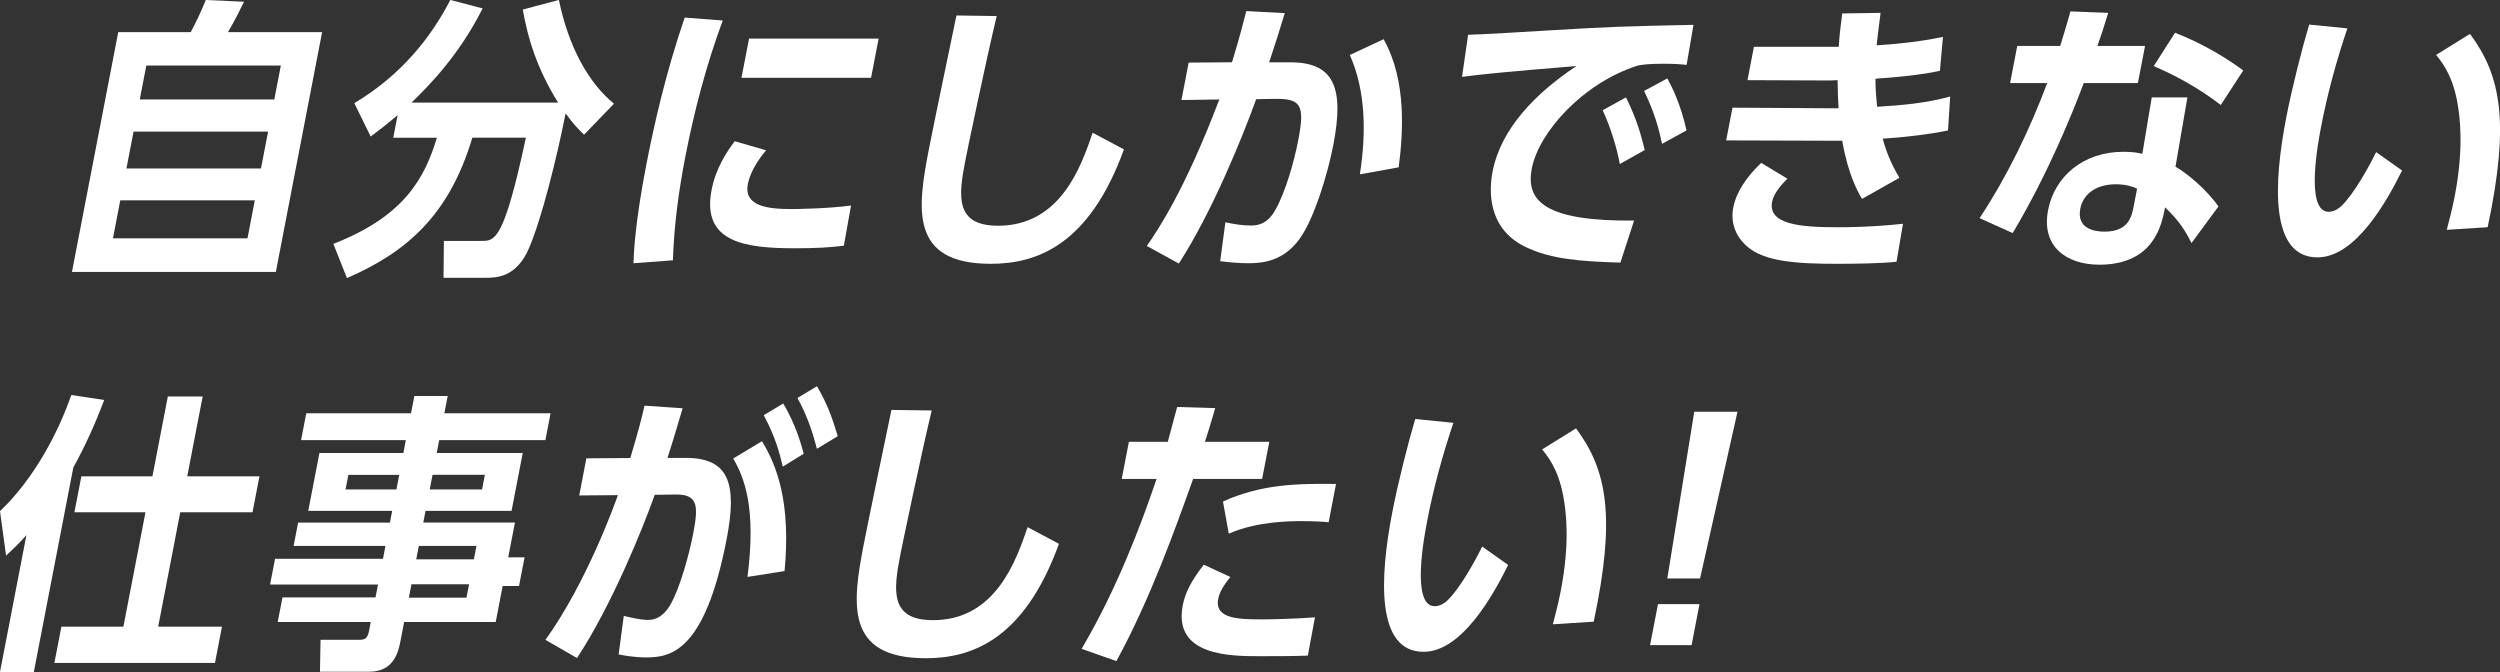
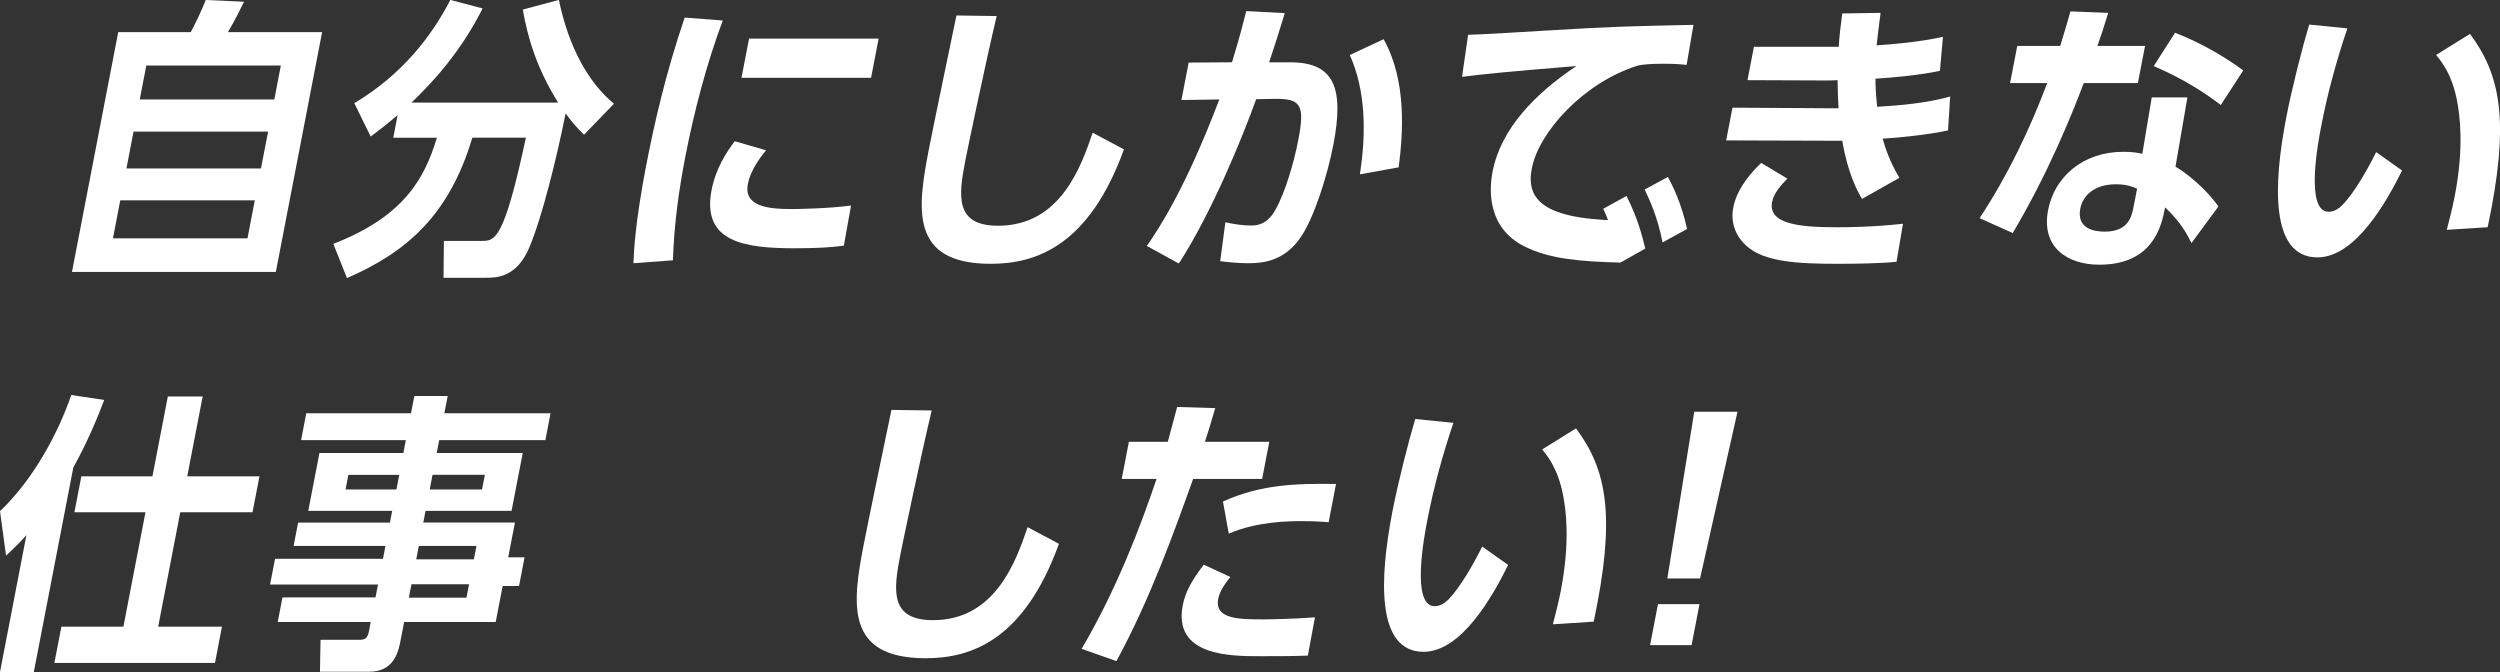
<svg xmlns="http://www.w3.org/2000/svg" height="128.51" viewBox="0 0 478.1 128.51" width="478.1">
  <rect x="0" y="0" width="478.1" height="128.51" fill="#333333" stroke="none" />
  <g fill="#fff">
    <path d="m61.6 6.15-8.85 45.86h-38.99l8.85-45.86h13.87c1.07-2.07 1.79-3.47 2.87-6.15l7.32.33c-.82 1.62-1.59 3.3-3.08 5.82zm-38.6 32.16-1.4 7.27h25.73l1.4-7.27zm2.54-13.14-1.36 7.05h25.73l1.36-7.05zm26.92-6.15 1.25-6.49h-25.73l-1.25 6.49z" />
    <path d="m63.74 46.64c13.37-5.2 17.43-12.36 19.81-20.3h-8.34l.83-4.31c-2.07 1.73-3.19 2.63-5.15 4.08l-3.13-6.38c9.17-5.48 14.78-12.81 18.36-19.74l6.18 1.62c-4.52 8.95-10.09 14.6-13.6 18.01h28.03c-4.14-6.66-5.82-12.47-6.75-17.79l6.9-1.85c1.85 8.95 5.62 15.83 10.54 19.85l-5.73 5.93c-1.36-1.34-2.2-2.24-3.52-4.08-1.73 8.67-4.53 19.97-6.98 25.73-2.44 5.71-6.3 5.71-8.37 5.71h-8l.07-7.05h7.22c2.52 0 4.25 0 8.46-19.74h-10.24c-4.44 14.88-12.62 21.92-23.98 26.85l-2.6-6.54z" />
    <path d="m121.14 50.34c.06-2.07.35-7.89 2.41-18.57 1.57-8.11 3.77-17.79 7.39-28.41l7.28.56c-3.14 8.44-5.49 17.45-7.16 26.06-1.3 6.71-2.16 13.2-2.37 19.8zm40.25-3.36c-2.53.34-5.3.5-9.33.5-9.57 0-17.91-1.12-15.98-11.13.8-4.14 2.86-7.27 4.43-9.34l5.99 1.73c-2.83 3.36-3.36 5.82-3.48 6.43-.83 4.31 3.83 4.81 8.41 4.81.5 0 6.78-.06 11.32-.67l-1.37 7.66zm6.64-39.6-1.45 7.5h-24.78l1.45-7.5z" />
    <path d="m214.94 28.58c-6.7 18.46-16.81 21.87-25.48 21.87-15.55 0-14.01-10.57-11.83-21.87.79-4.08 4.52-21.98 5.28-25.62l7.7.11c-1.95 8.05-5.76 26.34-6 27.63-1.29 6.71-2.07 12.47 6.26 12.47 11.97 0 15.91-11.41 18.09-17.79l5.98 3.19z" />
    <path d="m245.7 2.52c-1.2 3.92-1.65 5.37-2.99 9.4h4.08c8.39 0 10.29 4.92 8.2 15.77-1.09 5.65-3.7 14.26-6.51 18.06-3.11 4.25-7.09 4.59-9.72 4.59-1.85 0-3.6-.17-5.41-.39l.99-7.44c1.5.33 3.29.62 4.86.62 1.01 0 3.09-.06 4.72-3.02 1.97-3.52 3.58-9.28 4.36-13.31 1.33-6.88.48-8-4.8-7.89l-3.25.06c-2.55 7.1-8.42 21.59-14.79 31.43l-6.12-3.36c2.17-3.13 7.35-10.85 13.86-28.02l-7.24.11 1.38-7.16 8.29-.06c1.54-5.09 2.03-7.05 2.73-9.79l7.37.39zm14.36 30.82c1.24-7.89 1.13-16-1.92-22.82l6.46-3.02c4.46 7.89 3.72 18.12 2.88 24.5z" />
-     <path d="m309.88 50.22c-7.73-.22-13.46-.67-18.31-3.08-7.09-3.52-6.83-10.68-6.13-14.32 1.59-8.22 8.21-14.99 16.04-20.19-12.44 1.01-18.66 1.62-21.88 2.07l1.16-8.05c1.73 0 12.77-.67 15.54-.84 12.11-.73 14.64-.78 27.56-1.06l-1.31 7.66c-.99-.11-2.14-.22-4.49-.22-2.68 0-3.95.17-4.82.34-10.48 3.3-18.96 12.75-20.3 19.69-1.21 6.26 2.58 10.12 19.56 9.96l-2.62 8.05zm-.11-18.85c-.56-3.19-1.85-7.21-3.27-10.29l4.45-2.46c2.13 4.31 2.83 7.05 3.59 10.07zm8.07-3.86c-.96-4.87-2.43-8-3.42-10.12l4.44-2.4c.91 1.68 2.53 4.87 3.67 9.95z" />
+     <path d="m309.88 50.22c-7.73-.22-13.46-.67-18.31-3.08-7.09-3.52-6.83-10.68-6.13-14.32 1.59-8.22 8.21-14.99 16.04-20.19-12.44 1.01-18.66 1.62-21.88 2.07l1.16-8.05c1.73 0 12.77-.67 15.54-.84 12.11-.73 14.64-.78 27.56-1.06l-1.31 7.66c-.99-.11-2.14-.22-4.49-.22-2.68 0-3.95.17-4.82.34-10.48 3.3-18.96 12.75-20.3 19.69-1.21 6.26 2.58 10.12 19.56 9.96l-2.62 8.05zc-.56-3.19-1.85-7.21-3.27-10.29l4.45-2.46c2.13 4.31 2.83 7.05 3.59 10.07zm8.07-3.86c-.96-4.87-2.43-8-3.42-10.12l4.44-2.4c.91 1.68 2.53 4.87 3.67 9.95z" />
    <path d="m359.64 2.46c-.37 2.8-.51 4.08-.75 6.21 3.29-.22 8.06-.62 12.68-1.62l-.58 6.49c-3.45.78-8.81 1.29-12.32 1.51-.01 1.23.02 2.52.31 5.37 4.64-.28 9.3-.67 13.97-1.96l-.41 6.49c-3.73.78-8.76 1.34-12.5 1.57.57 1.96 1.26 4.2 3.2 7.49l-7.15 4.03c-.76-1.29-2.68-4.64-3.78-11.13h-3.02l-19.18-.06 1.21-6.26 17.77.11h2.52c-.11-1.73-.15-2.68-.19-5.37-1.35.06-1.46.06-2.14.06l-15.09-.06 1.23-6.38h16.22c.15-2.24.29-3.52.67-6.38l7.35-.11zm3.06 47.6c-3.25.34-8.08.39-11.38.39-7.66 0-13.91-.39-17.25-3.36-1.78-1.51-3.23-4.14-2.6-7.38.59-3.08 2.6-5.93 5.34-8.56l5.01 3.02c-1.18 1.17-2.61 2.8-2.92 4.42-.83 4.31 5.33 4.87 12.43 4.87 1.45 0 6.49 0 12.6-.67l-1.24 7.27z" />
    <path d="m410.22 8.78-1.37 7.1h-10.35c-2.19 5.82-6.8 17.28-13.59 28.69l-6.33-2.85c5.38-8.17 9.59-16.95 12.93-25.84h-7.1l1.37-7.1h8.22c1.04-3.36 1.28-4.31 1.95-6.6l7.22.28c-.94 3.13-1.3 4.14-2.06 6.32h9.12zm8.89 37.7c-1.05-2.07-2.22-4.14-5.06-6.82-.64 3.3-2.12 10.96-12.58 10.96-6.15 0-11.16-3.36-9.79-10.46 1.21-6.26 6.57-11.13 14.4-11.13 1.9 0 2.92.22 3.62.39l1.8-10.79h6.82l-2.28 13.25c2.07 1.17 5.94 4.31 8.21 7.61l-5.15 6.99zm-10.41-10.4c-.77-.34-2.02-.84-4.03-.84-4.31 0-6.37 2.29-6.83 4.64-.75 3.86 2.67 4.42 4.63 4.42 4.53 0 5.18-2.8 5.57-4.81zm16.01-16c-2.59-1.96-6.68-4.81-12.83-7.44l4.08-6.38c5.56 2.18 10.1 5.03 13.04 7.21l-4.29 6.6z" />
    <path d="m459.37 32.61c-2.93 5.93-8.91 16.61-16.18 16.61-9.12 0-8.4-14.15-5.98-26.68 1.11-5.76 3.16-13.76 4.4-17.84l7.3.73c-2.08 6.15-3.82 12.53-5 18.68-.55 2.85-3.16 16.39 1.42 16.39 1.17 0 2.11-.78 2.45-1.12 2.4-2.29 5.33-7.61 6.63-10.29l4.97 3.52zm8.55 11.35c.48-1.9 1.02-3.86 1.5-6.32 1.86-9.62.99-15.55.47-18.35-1-5.26-3.15-7.72-4.01-8.78l6.48-4.03c5.91 7.94 7.66 16.83 3.38 36.97l-7.82.5z" />
    <path d="m6.49 128.51h-6.49l5.05-26.17c-1.43 1.62-2.45 2.57-3.89 3.92l-1.16-8.51c6.58-6.26 11.2-15.16 13.63-22.21l6.3.95c-.79 2.07-2.72 7.16-5.91 12.92l-7.55 39.09zm43.13-37.42-1.33 6.88h-13.82l-4.22 21.87h12.2l-1.34 6.94h-30.71l1.34-6.94h11.86l4.22-21.87h-13.59l1.33-6.88h13.59l2.95-15.27h6.66l-2.95 15.27h13.82z" />
    <path d="m80.97 99.93h17.51l-1.29 6.66h3.13l-1.06 5.48h-3.13l-1.33 6.88h-17.51l-.75 3.86c-.42 2.18-1.43 5.65-5.9 5.65h-9.45l.11-6.1h7.38c1.23 0 1.63-.34 1.91-1.79l.31-1.62h-17.79l.91-4.7h17.79l.48-2.46h-20.64l.95-4.92h20.64l.47-2.46h-17.56l.86-4.47h17.56l.43-2.24h-16.05l2.14-11.07h16.05l.47-2.46h-20.03l.99-5.14h20.03l.64-3.3h6.38l-.64 3.3h20.31l-.99 5.14h-20.31l-.47 2.46h16.45l-2.14 11.07h-16.45l-.43 2.24zm-4.62-9.12h-9.73l-.54 2.8h9.73zm12.86 23.49.5-2.57h-11.02l-.5 2.57zm1.41-7.33.5-2.57h-11.02l-.5 2.57zm1.57-13.37.54-2.8h-10.01l-.54 2.8z" />
-     <path d="m130.55 78.06c-1.63 5.54-2.07 6.94-2.9 9.51h3.52c8.22 0 9.86 4.87 7.79 15.55-4.2 21.76-10.85 22.6-15.44 22.6-.56 0-2.35 0-5.21-.56l.98-7.38c.7.17 3.09.78 4.66.78 1.73 0 3.16-1.01 4.25-2.91 1.86-3.24 3.59-9.62 4.33-13.42 1.02-5.26 1.1-7.72-3.28-7.66l-4.04.06c-2.22 6.26-8.13 20.97-14.86 31.21l-6.04-3.47c7.96-11.07 13.44-26.46 13.85-27.68l-7.39.06 1.37-7.1 8.4-.06c1.62-5.48 2.03-7.05 2.72-10.01l7.29.5zm12.4 32.27c1.69-13.09-.55-18.9-2.73-22.65l5.5-3.3c2.98 4.87 5.53 11.91 4.32 24.83l-7.1 1.12zm6.75-21.09c-.65-2.74-1.38-5.59-3.64-9.84l3.73-2.24c2.4 4.08 3.39 7.66 3.91 9.62zm6.53-3.41c-.71-2.69-1.65-5.93-3.72-9.73l3.73-2.24c2.4 4.08 3.32 7.44 3.97 9.56l-3.99 2.41z" />
    <path d="m202.51 104.01c-6.7 18.46-16.81 21.87-25.48 21.87-15.55 0-14.01-10.57-11.83-21.87.79-4.08 4.52-21.98 5.28-25.62l7.7.11c-1.95 8.05-5.76 26.34-6.01 27.63-1.29 6.71-2.07 12.47 6.26 12.47 11.97 0 15.91-11.41 18.09-17.79l5.99 3.19z" />
    <path d="m232.4 78.06c-1.1 3.69-1.31 4.47-1.97 6.43h12.31l-1.37 7.1h-13.2c-3.4 9.51-8.17 22.93-14.67 34.84l-6.65-2.35c6.57-11.13 11.18-23.16 14.33-32.49h-6.66l1.37-7.1h7.44c.26-1.06 1.55-5.71 1.79-6.66l7.29.22zm17.72 47.32c-2.99.11-6.12.11-9.14.11-5.59 0-16.67 0-14.79-9.73.45-2.35 1.56-4.59 4.02-7.77l5.08 2.35c-.81 1.01-2.01 2.57-2.32 4.19-.75 3.92 4.11 3.92 8.75 3.92 1.12 0 6.23-.11 9.75-.39l-1.36 7.33zm3.97-25.5c-1.1-.11-2.64-.22-5.21-.22-1.96 0-8.45 0-13.89 2.4l-1.11-6.15c7.17-3.24 13.82-3.47 21.62-3.36z" />
    <path d="m288.42 108.04c-2.93 5.93-8.91 16.61-16.18 16.61-9.12 0-8.4-14.15-5.98-26.68 1.11-5.76 3.16-13.76 4.39-17.84l7.3.73c-2.08 6.15-3.82 12.53-5 18.68-.55 2.85-3.16 16.39 1.42 16.39 1.17 0 2.11-.78 2.45-1.12 2.4-2.29 5.33-7.61 6.63-10.29zm8.55 11.35c.48-1.9 1.02-3.86 1.5-6.32 1.86-9.62.99-15.55.46-18.34-1-5.26-3.15-7.72-4.01-8.78l6.48-4.03c5.91 7.94 7.66 16.83 3.38 36.97l-7.82.5z" />
    <path d="m325.01 115.54-1.51 7.83h-7.94l1.51-7.83zm7.27-36.8-7.16 31.88h-6.26l5.15-31.88h8.28z" />
  </g>
</svg>